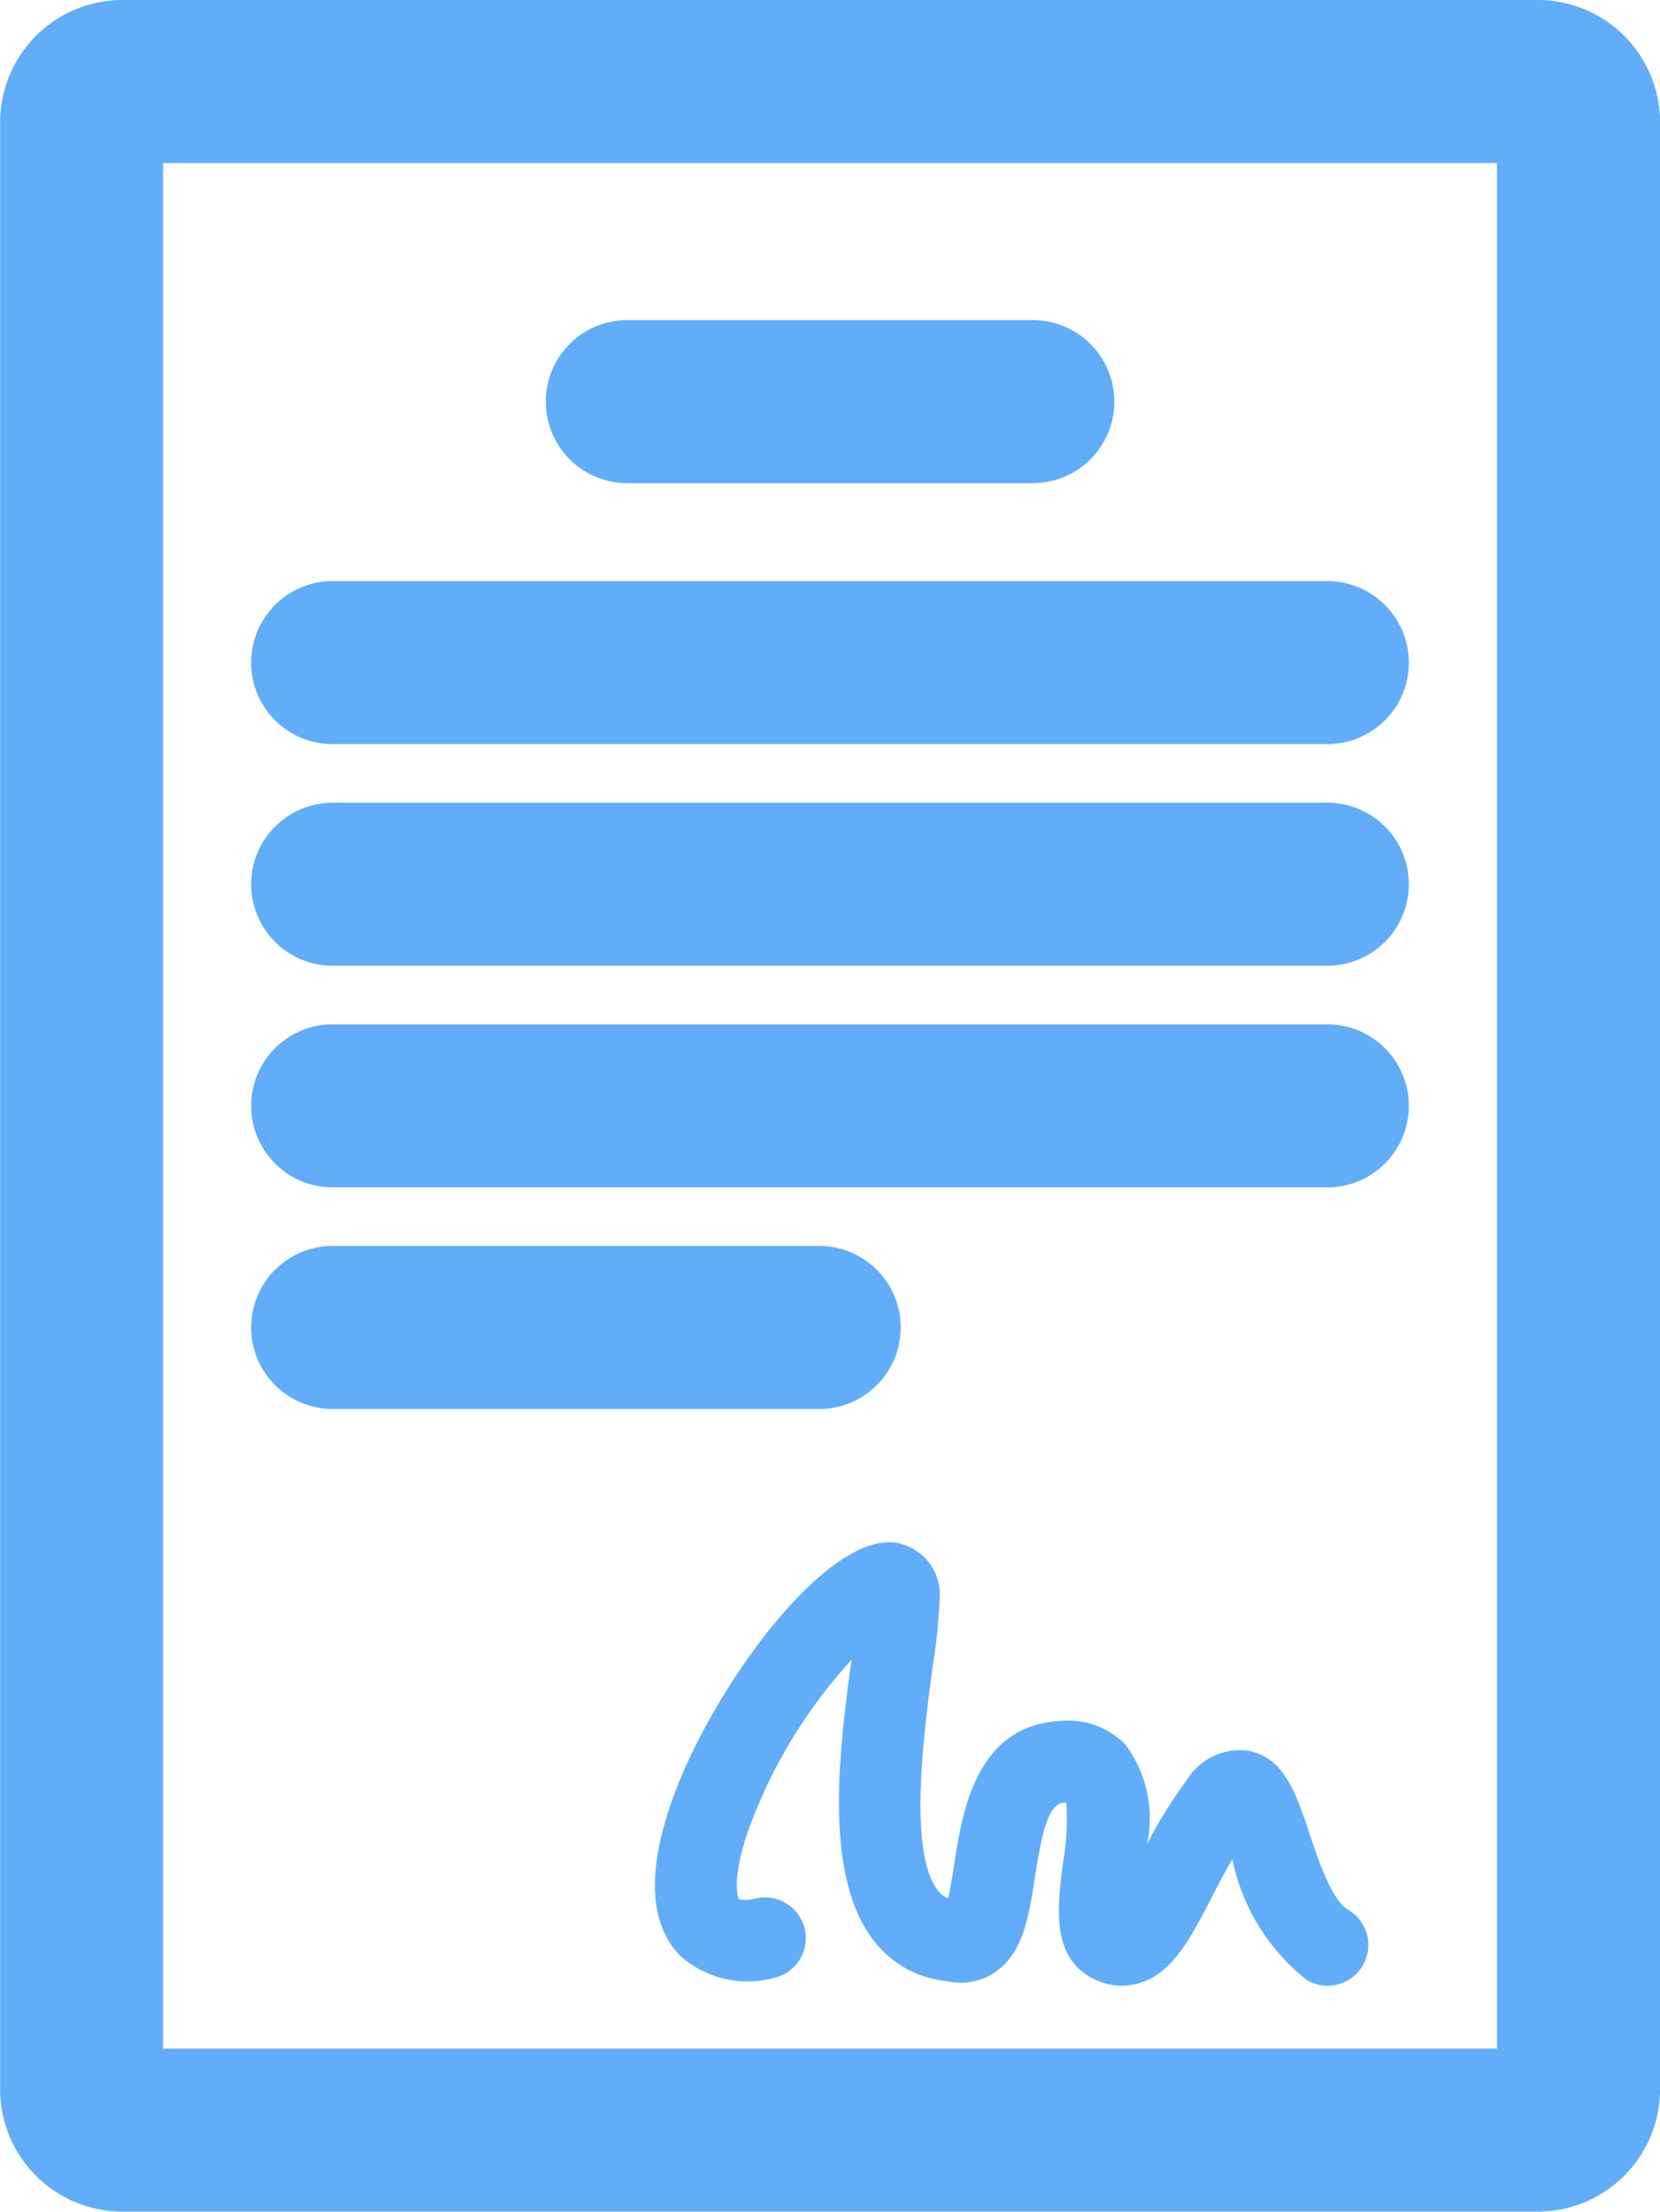
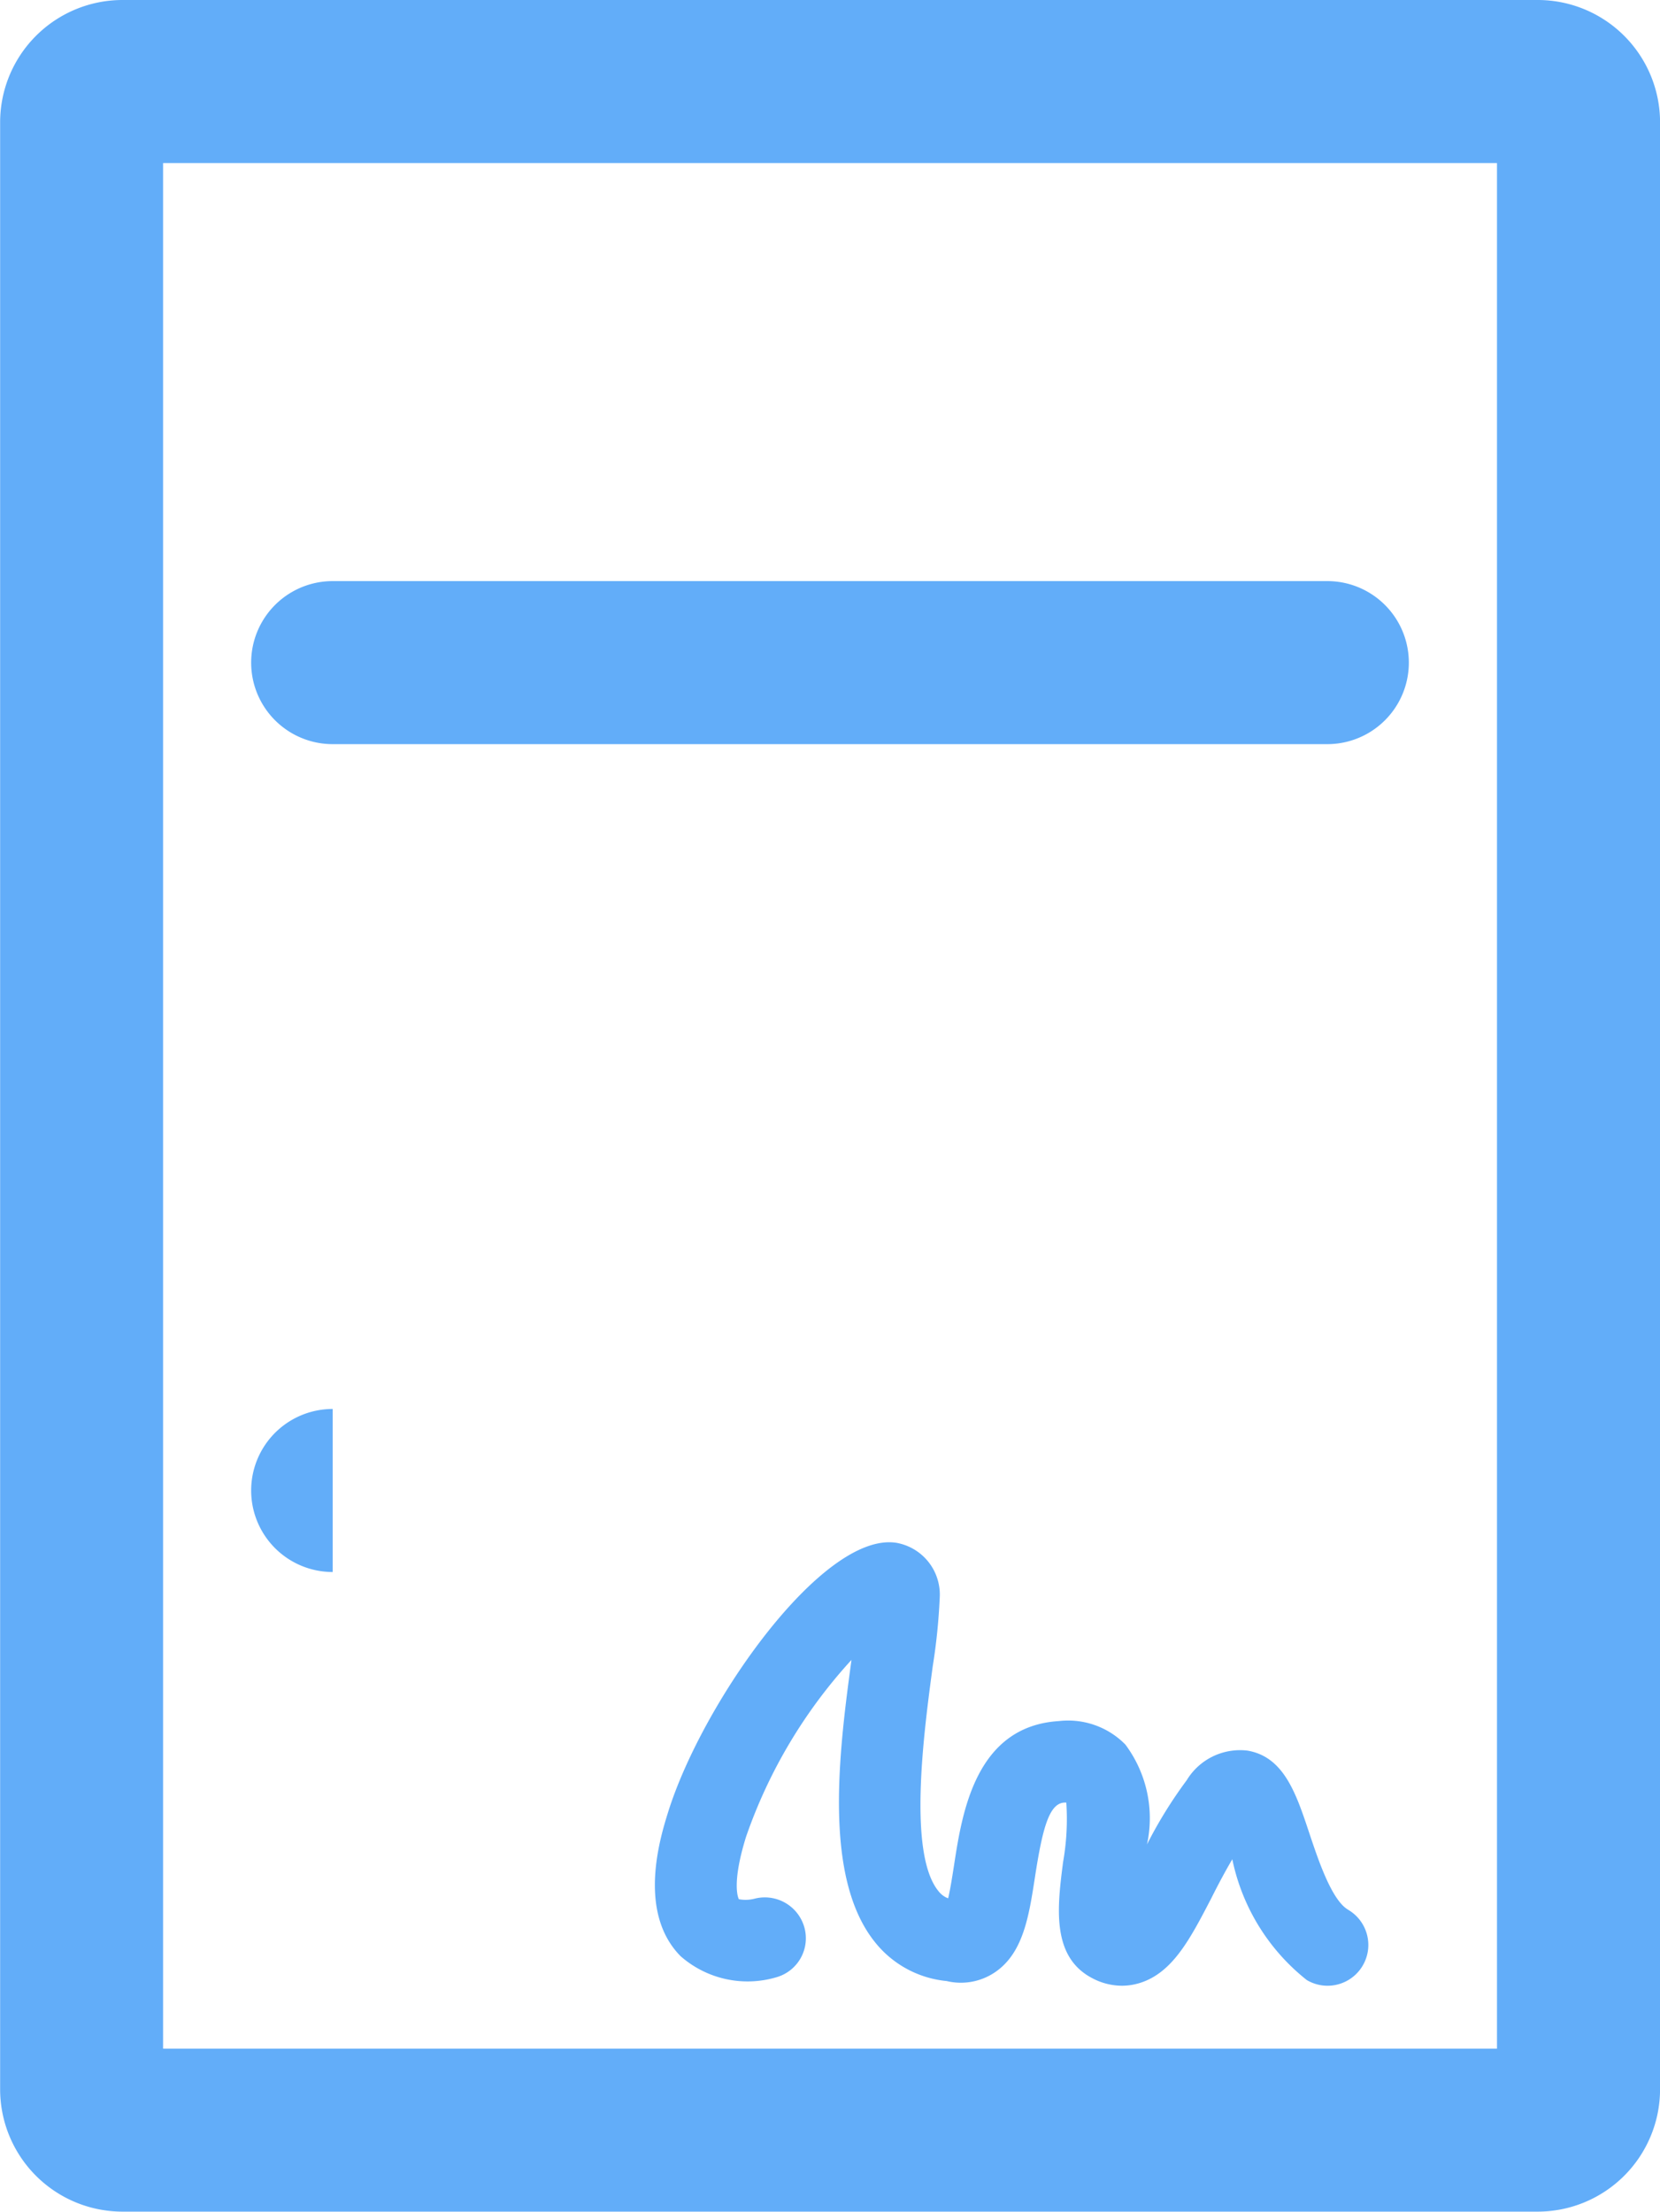
<svg xmlns="http://www.w3.org/2000/svg" width="26.272" height="35" viewBox="0 0 26.272 35">
  <g id="Group_297" data-name="Group 297" transform="translate(-1194.053 -1283.068)">
    <path id="Path_117" data-name="Path 117" d="M3543.67,491.554h-22.4a1.937,1.937,0,0,0-1.935,1.935v31.129a1.937,1.937,0,0,0,1.935,1.935h22.4a1.938,1.938,0,0,0,1.936-1.935V493.489A1.937,1.937,0,0,0,3543.67,491.554Zm-.645,32.42h-21.111V494.134h21.111Z" transform="translate(-2325.28 791.514)" fill="#62adf9" />
    <path id="Path_118" data-name="Path 118" d="M3532.945,522.643h15.742a1.29,1.29,0,1,0,0-2.58h-15.742a1.29,1.29,0,1,0,0,2.58Z" transform="translate(-2333.627 772.201)" fill="#62adf9" />
-     <path id="Path_119" data-name="Path 119" d="M3547.4,509.838h6.418a1.29,1.29,0,1,0,0-2.58H3547.4a1.29,1.29,0,0,0,0,2.58Z" transform="translate(-2343.419 780.876)" fill="#62adf9" />
-     <path id="Path_120" data-name="Path 120" d="M3532.945,533.516h15.742a1.29,1.29,0,1,0,0-2.58h-15.742a1.29,1.29,0,1,0,0,2.58Z" transform="translate(-2333.627 764.835)" fill="#62adf9" />
-     <path id="Path_121" data-name="Path 121" d="M3532.945,544.389h15.742a1.29,1.29,0,1,0,0-2.58h-15.742a1.29,1.29,0,1,0,0,2.58Z" transform="translate(-2333.627 757.469)" fill="#62adf9" />
-     <path id="Path_122" data-name="Path 122" d="M3532.945,555.261h7.7a1.29,1.29,0,1,0,0-2.58h-7.7a1.29,1.29,0,1,0,0,2.58Z" transform="translate(-2333.627 750.104)" fill="#62adf9" />
+     <path id="Path_122" data-name="Path 122" d="M3532.945,555.261h7.7h-7.7a1.29,1.29,0,1,0,0,2.58Z" transform="translate(-2333.627 750.104)" fill="#62adf9" />
    <path id="Path_123" data-name="Path 123" d="M3562.435,573.034c-.259-.152-.471-.788-.612-1.21-.207-.622-.4-1.21-.981-1.307a.987.987,0,0,0-.96.47,7.009,7.009,0,0,0-.628,1.015,1.95,1.95,0,0,0-.342-1.58,1.269,1.269,0,0,0-1.054-.372c-1.319.083-1.531,1.456-1.657,2.276-.025.16-.058.376-.094.529a.346.346,0,0,1-.155-.116c-.487-.6-.228-2.525-.089-3.557a9.44,9.44,0,0,0,.11-1.075.832.832,0,0,0-.691-.879c-1.166-.172-3.072,2.539-3.61,4.272-.121.389-.488,1.573.2,2.27a1.606,1.606,0,0,0,1.52.333.641.641,0,0,0,.439-.789.65.65,0,0,0-.789-.453.572.572,0,0,1-.247.008s-.128-.211.113-.987a8.029,8.029,0,0,1,1.669-2.8c-.2,1.472-.449,3.448.373,4.468a1.65,1.65,0,0,0,1.133.614.964.964,0,0,0,.75-.129c.46-.3.551-.888.647-1.51.119-.774.224-1.17.463-1.185h.034a3.9,3.9,0,0,1-.051.94c-.09.7-.191,1.491.453,1.834a1.006,1.006,0,0,0,.477.124.953.953,0,0,0,.286-.044c.522-.163.8-.707,1.128-1.337.1-.2.213-.414.334-.62a3.283,3.283,0,0,0,1.18,1.912.645.645,0,0,0,.655-1.112Z" transform="translate(-2347.048 740.254)" fill="#62adf9" />
  </g>
</svg>